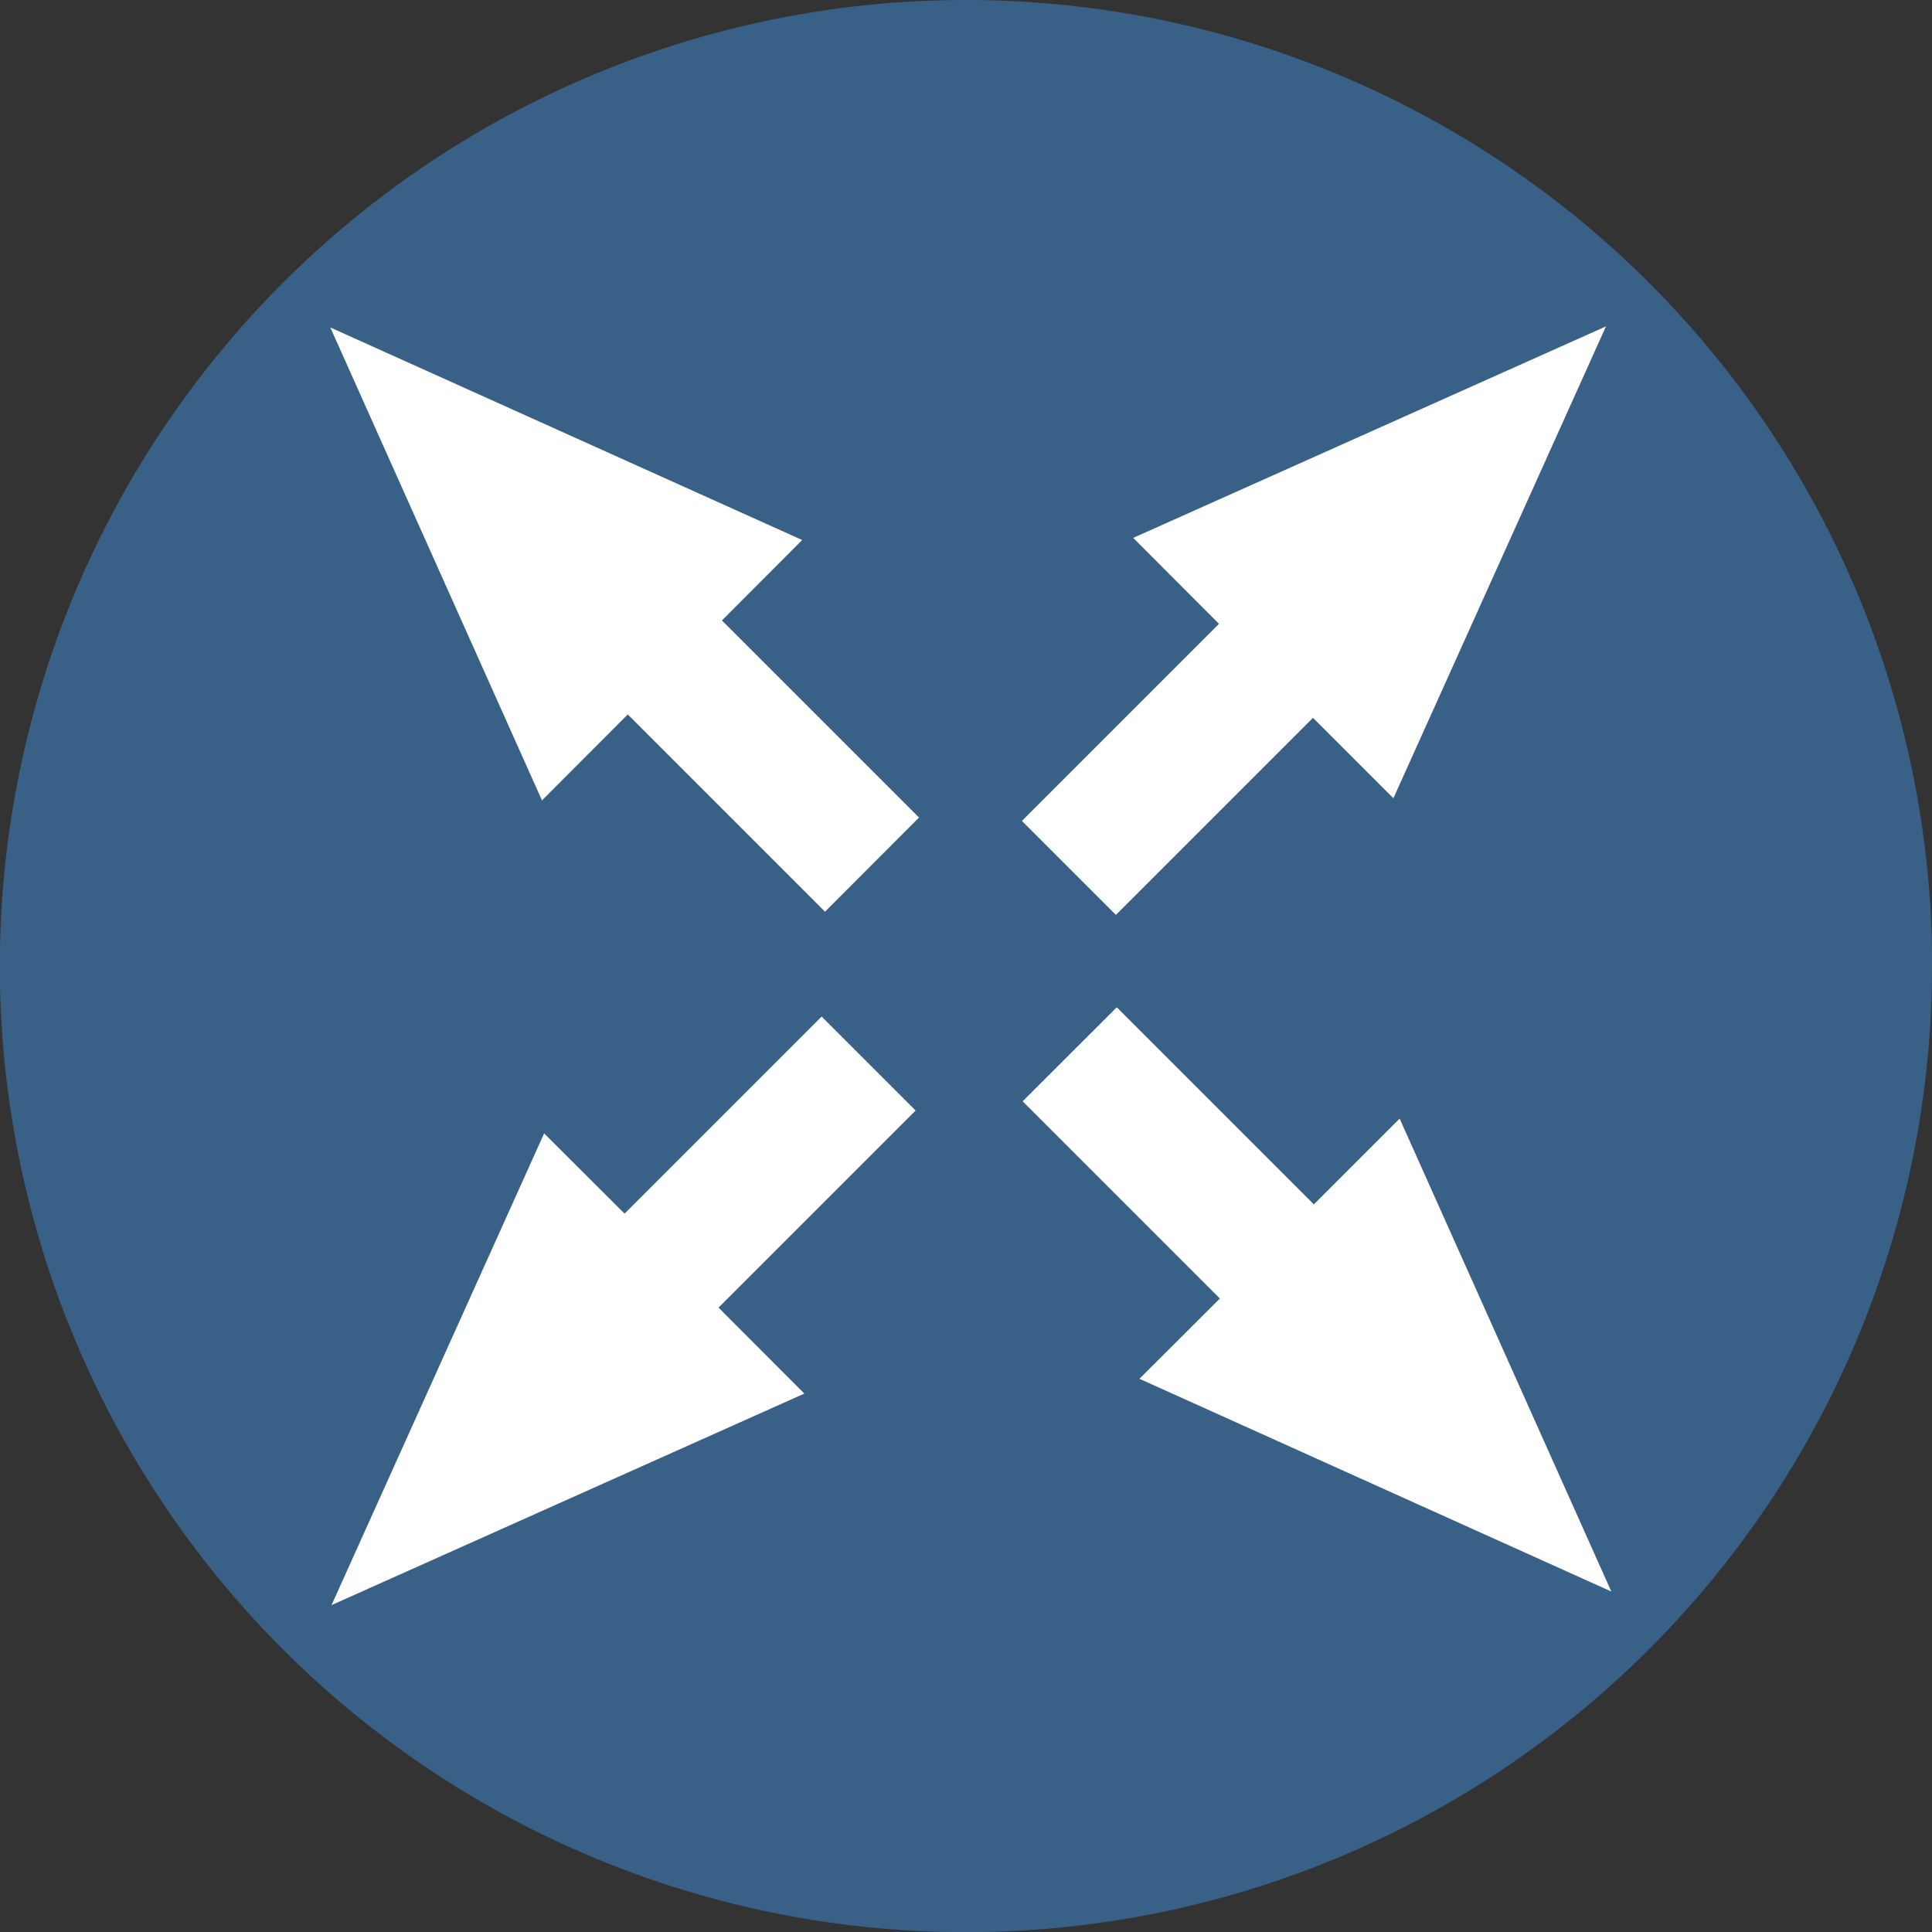
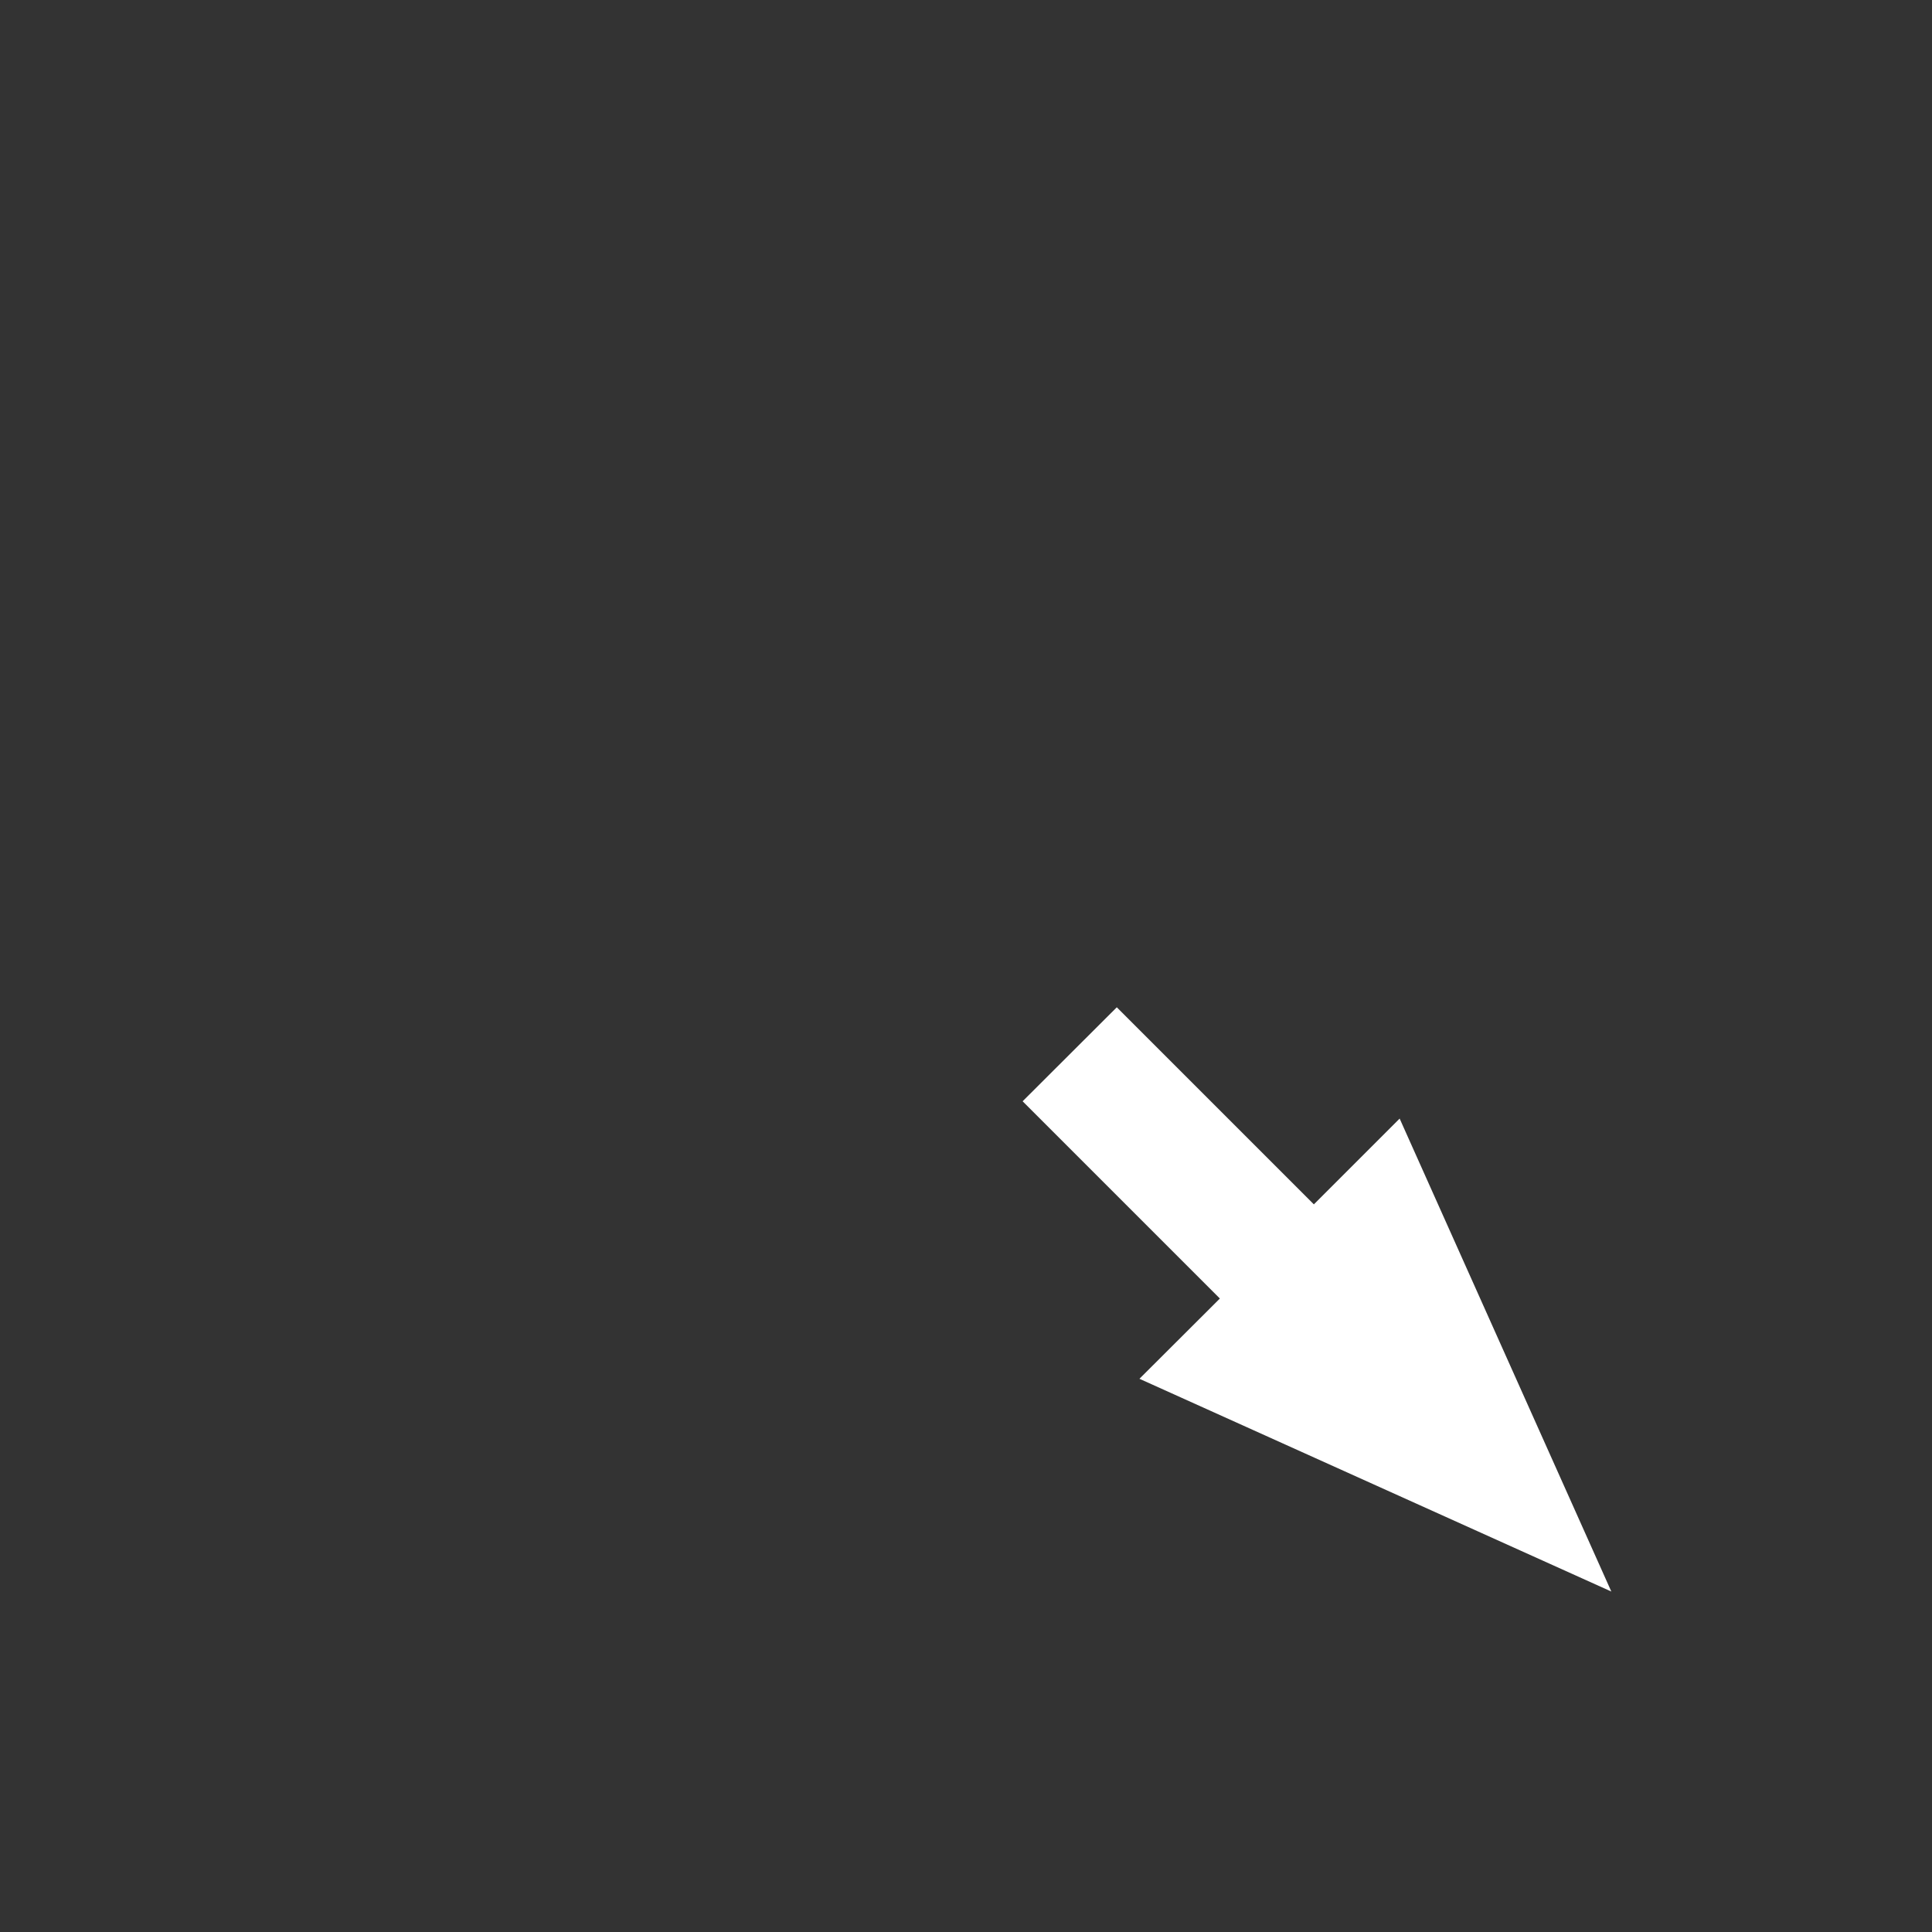
<svg xmlns="http://www.w3.org/2000/svg" viewBox="0 0 108.33 108.33">
  <rect x="0" y="0" width="108.33" height="108.33" fill="#333333" stroke="none" />
  <defs>
    <style>.cls-1{fill:#396087;}.cls-2{fill:#fff;}</style>
  </defs>
  <title>max-tloustka</title>
  <g id="Vrstva_2" data-name="Vrstva 2">
    <g id="Vrstva_1-2" data-name="Vrstva 1">
-       <path class="cls-1" d="M108.33,54.17A54.17,54.17,0,1,1,54.17,0a54.17,54.17,0,0,1,54.17,54.17" />
-       <polygon class="cls-2" points="51.53 45.84 40.48 34.79 44.98 30.28 18.52 18.36 30.39 44.88 35.2 40.06 46.26 51.12 51.53 45.84" />
-       <polygon class="cls-2" points="46.07 57 35.02 68.05 30.51 63.55 18.59 90 45.1 78.14 40.29 73.32 51.34 62.27 46.07 57" />
      <polygon class="cls-2" points="57.34 61.75 68.4 72.81 63.89 77.31 90.35 89.24 78.48 62.72 73.67 67.53 62.62 56.48 57.34 61.75" />
-       <polygon class="cls-2" points="62.57 51.3 73.62 40.25 78.13 44.76 90.05 18.3 63.54 30.16 68.35 34.98 57.3 46.03 62.57 51.3" />
    </g>
  </g>
</svg>